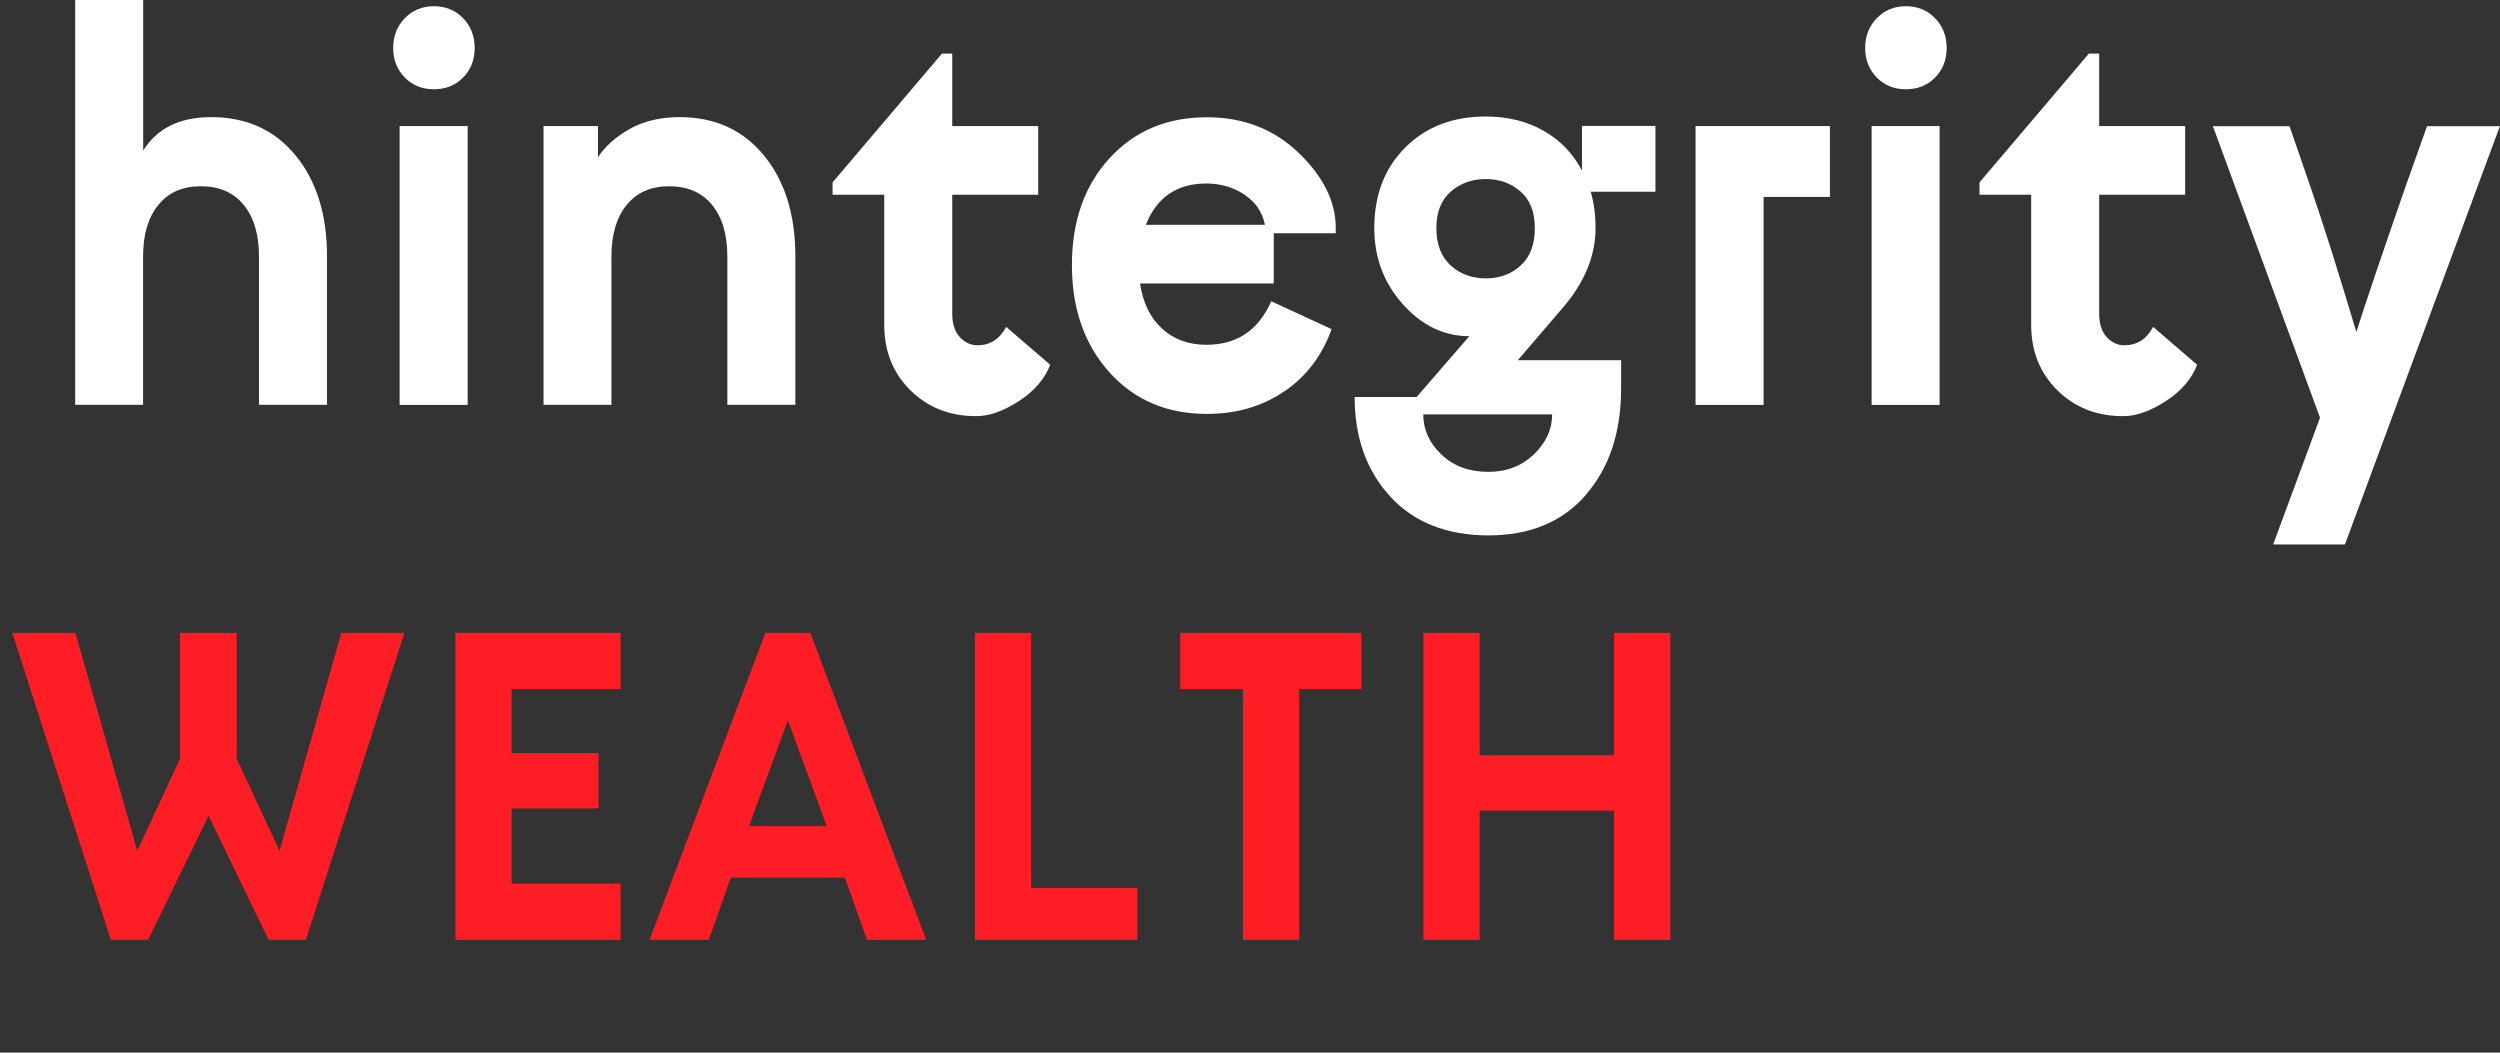
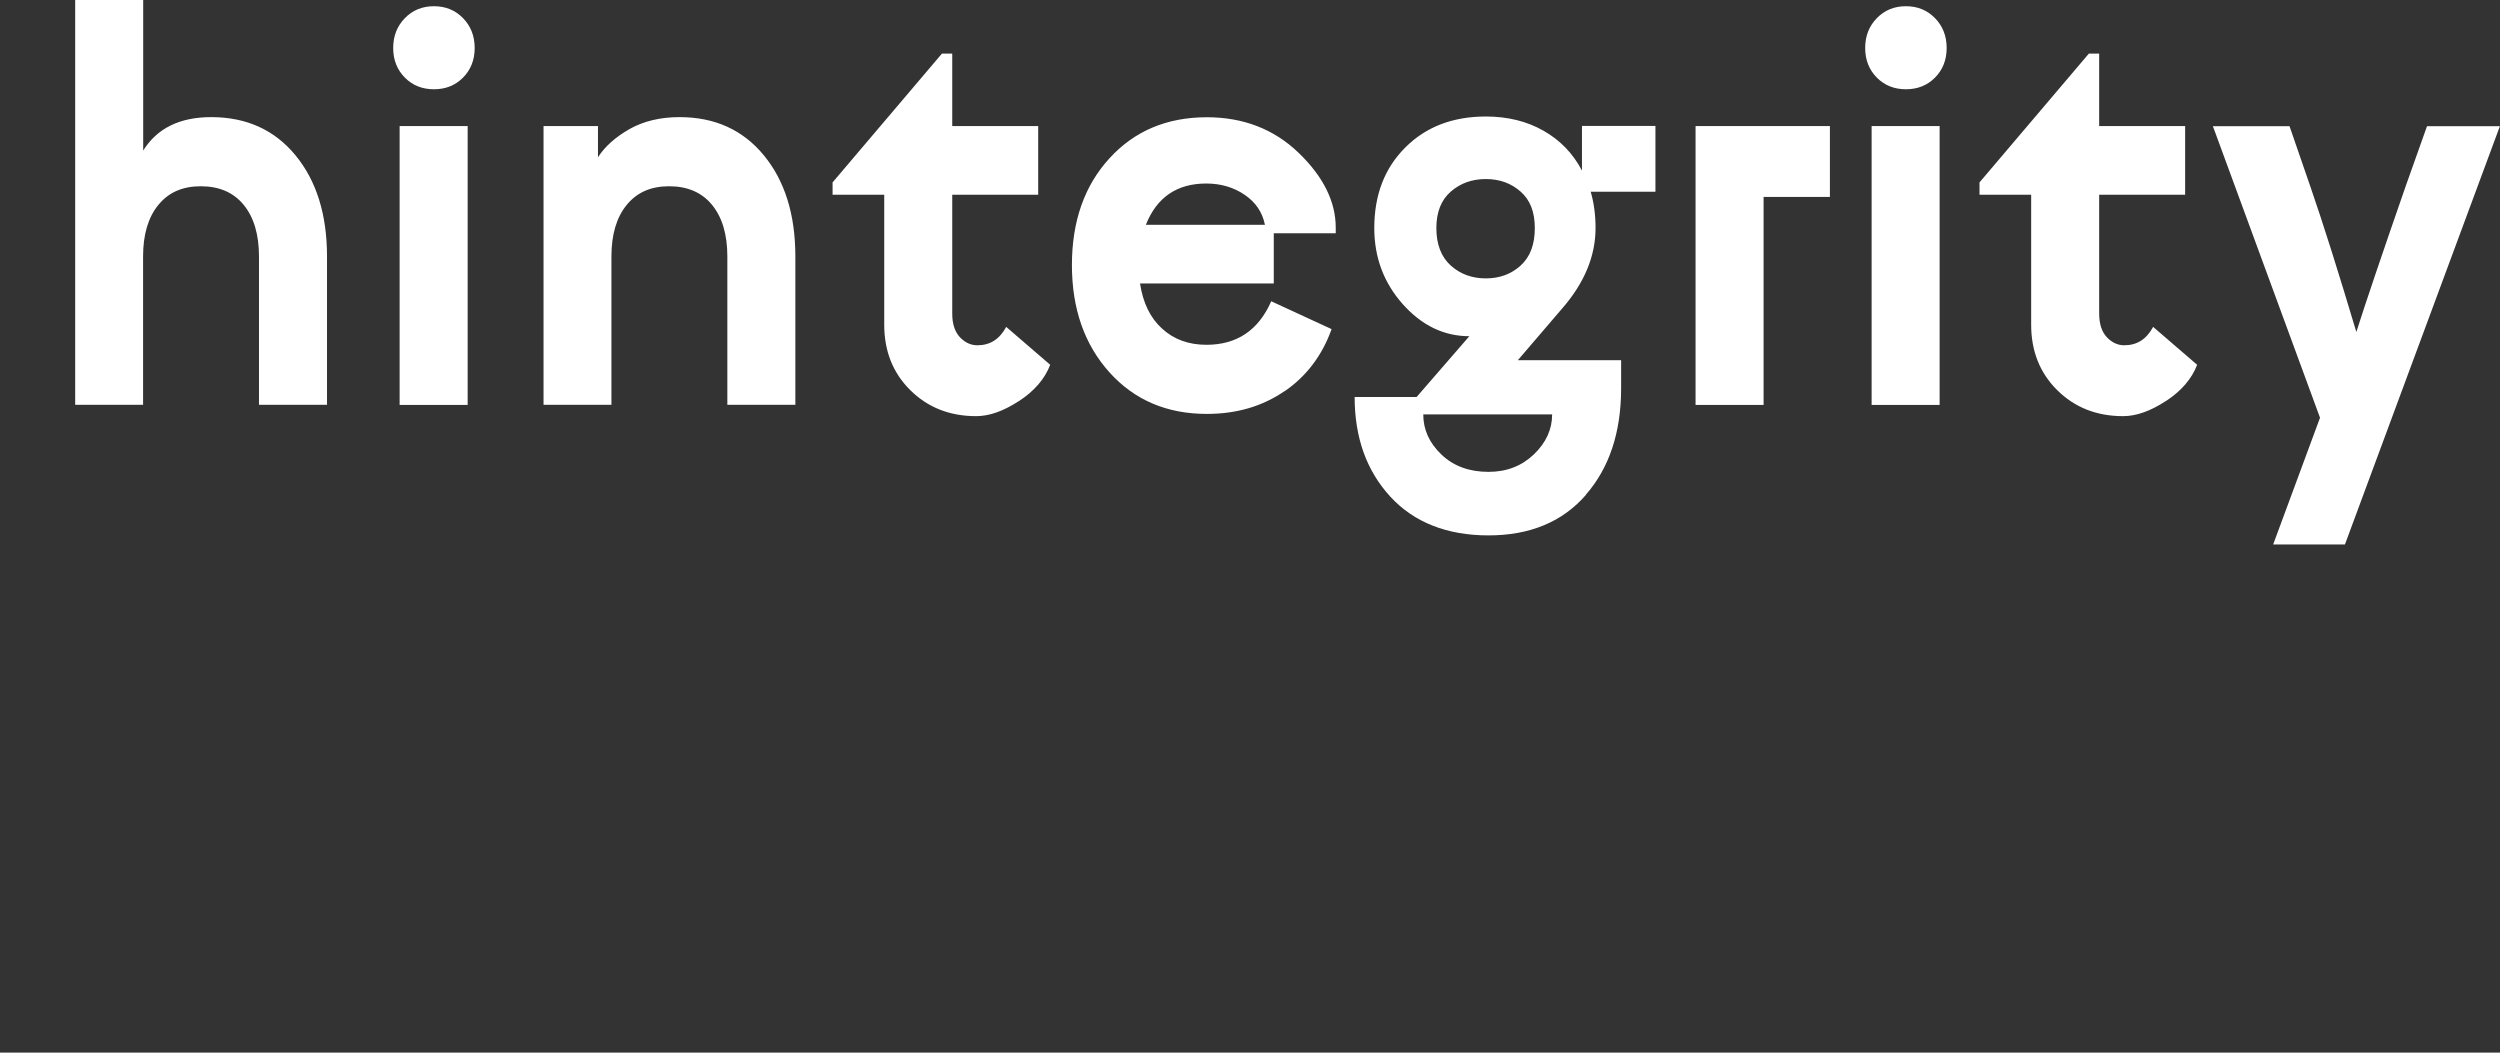
<svg xmlns="http://www.w3.org/2000/svg" width="133" height="56" viewBox="0 0 133 56" fill="none">
  <rect x="0" y="0" width="133" height="56" fill="#333333" stroke="none" />
  <path d="M4 21.544V0H7.618V8.01C8.354 6.826 9.56 6.231 11.237 6.231C13.107 6.231 14.604 6.906 15.72 8.262C16.835 9.618 17.397 11.41 17.397 13.646V21.537H13.778V13.646C13.778 12.482 13.507 11.562 12.966 10.901C12.424 10.239 11.663 9.909 10.682 9.909C9.702 9.909 8.966 10.239 8.425 10.901C7.883 11.562 7.612 12.475 7.612 13.646V21.537H4V21.544ZM24.634 4.128C24.221 4.544 23.705 4.749 23.086 4.749C22.466 4.749 21.95 4.544 21.538 4.128C21.125 3.711 20.918 3.188 20.918 2.553C20.918 1.918 21.125 1.389 21.538 0.966C21.95 0.542 22.466 0.331 23.086 0.331C23.705 0.331 24.221 0.542 24.634 0.966C25.046 1.389 25.253 1.918 25.253 2.553C25.253 3.188 25.046 3.711 24.634 4.128ZM24.879 21.544H21.26V6.707H24.879V21.544ZM28.916 21.544V6.707H31.812V8.368C32.18 7.792 32.741 7.296 33.489 6.866C34.244 6.443 35.128 6.231 36.153 6.231C38.024 6.231 39.52 6.906 40.636 8.262C41.752 9.618 42.313 11.41 42.313 13.646V21.537H38.695V13.646C38.695 12.482 38.424 11.562 37.882 10.901C37.34 10.239 36.579 9.909 35.599 9.909C34.618 9.909 33.883 10.239 33.341 10.901C32.799 11.562 32.528 12.475 32.528 13.646V21.537H28.91L28.916 21.544ZM54.2 21.339C53.381 21.875 52.627 22.139 51.93 22.139C50.524 22.139 49.356 21.676 48.428 20.757C47.499 19.837 47.041 18.673 47.041 17.271V10.359H44.293V9.704L50.111 2.851H50.659V6.707H55.232V10.359H50.659V16.676C50.659 17.231 50.795 17.648 51.066 17.939C51.337 18.224 51.646 18.369 51.995 18.369C52.672 18.369 53.181 18.045 53.53 17.39L55.871 19.407C55.581 20.162 55.026 20.803 54.207 21.339H54.2ZM68.326 20.816C67.158 21.617 65.785 22.02 64.204 22.02C62.082 22.02 60.354 21.286 59.025 19.811C57.696 18.336 57.026 16.431 57.026 14.102C57.026 11.774 57.69 9.876 59.025 8.421C60.354 6.965 62.082 6.238 64.204 6.238C66.152 6.238 67.784 6.873 69.093 8.136C70.403 9.399 71.061 10.729 71.061 12.111V12.409H67.765V15.082H60.65C60.805 16.107 61.192 16.914 61.824 17.483C62.45 18.058 63.237 18.343 64.185 18.343C65.804 18.343 66.952 17.569 67.629 16.027L70.841 17.509C70.338 18.911 69.506 20.016 68.339 20.816H68.326ZM60.96 11.959H67.294C67.158 11.285 66.797 10.755 66.21 10.359C65.623 9.962 64.94 9.763 64.172 9.763C62.611 9.763 61.54 10.498 60.96 11.959ZM84.367 26.333C83.116 27.768 81.387 28.483 79.188 28.483C76.988 28.483 75.227 27.795 73.963 26.419C72.699 25.043 72.067 23.277 72.067 21.121H75.363L78.169 17.886C76.82 17.886 75.64 17.317 74.627 16.18C73.615 15.042 73.112 13.692 73.112 12.131C73.112 10.372 73.66 8.943 74.763 7.845C75.859 6.747 77.291 6.198 79.046 6.198C80.2 6.198 81.226 6.449 82.109 6.952C83 7.455 83.683 8.163 84.161 9.075V6.701H88.069V10.2H84.625C84.799 10.795 84.883 11.437 84.883 12.131C84.883 13.633 84.283 15.068 83.09 16.431L80.749 19.163H86.244V20.645C86.244 22.999 85.618 24.891 84.361 26.326L84.367 26.333ZM76.685 24.183C77.33 24.799 78.169 25.103 79.188 25.103C80.155 25.103 80.955 24.792 81.606 24.17C82.251 23.548 82.574 22.84 82.574 22.047H75.718C75.718 22.86 76.04 23.568 76.685 24.183ZM80.897 10.193C80.394 9.75 79.781 9.525 79.046 9.525C78.311 9.525 77.691 9.75 77.182 10.193C76.672 10.636 76.414 11.285 76.414 12.138C76.414 12.991 76.672 13.673 77.182 14.129C77.691 14.585 78.317 14.81 79.046 14.81C79.775 14.81 80.394 14.585 80.897 14.129C81.4 13.673 81.652 13.011 81.652 12.138C81.652 11.265 81.4 10.636 80.897 10.193ZM90.204 6.707H97.351V10.478H93.823V21.544H90.204V6.707ZM102.943 4.128C102.53 4.544 102.014 4.749 101.395 4.749C100.776 4.749 100.26 4.544 99.847 4.128C99.434 3.711 99.228 3.188 99.228 2.553C99.228 1.918 99.434 1.389 99.847 0.966C100.26 0.542 100.776 0.331 101.395 0.331C102.014 0.331 102.53 0.542 102.943 0.966C103.356 1.389 103.562 1.918 103.562 2.553C103.562 3.188 103.356 3.711 102.943 4.128ZM103.188 21.544H99.57V6.707H103.188V21.544ZM115.217 21.339C114.398 21.875 113.644 22.139 112.947 22.139C111.541 22.139 110.373 21.676 109.445 20.757C108.516 19.837 108.058 18.673 108.058 17.271V10.359H105.31V9.704L111.128 2.851H111.676V6.707H116.249V10.359H111.676V16.676C111.676 17.231 111.812 17.648 112.083 17.939C112.354 18.224 112.663 18.369 113.011 18.369C113.689 18.369 114.198 18.045 114.547 17.39L116.888 19.407C116.598 20.162 116.043 20.803 115.224 21.339H115.217ZM123.428 22.232L117.726 6.714H121.803L122.899 9.889C123.577 11.847 124.396 14.44 125.357 17.661C125.86 16.08 126.737 13.487 127.988 9.889L129.117 6.714H132.994L124.75 28.966H120.932L123.422 22.232H123.428Z" fill="white" />
-   <path d="M14.294 50H16.272L21.516 33.67H18.158L14.869 45.262L12.592 40.363V33.67H9.579V40.363L7.302 45.262L4.013 33.67H0.655L5.899 50H7.877L11.097 43.399L14.294 50ZM24.229 50H33.015V47.01H27.219V43.008H31.842V40.064H27.219V36.66H33.015V33.67H24.229V50ZM41.915 38.316L43.985 43.951H39.845L41.915 38.316ZM44.951 46.688L46.124 50H49.275L43.111 33.67H40.719L34.555 50H37.706L38.879 46.688H44.951ZM51.865 50H60.513V47.24H54.855V33.67H51.865V50ZM72.428 36.66V33.67H62.791V36.66H66.126V50H69.116V36.66H72.428ZM75.727 50H78.717V43.123H85.87V50H88.86V33.67H85.87V40.179H78.717V33.67H75.727V50Z" fill="#FF1D25" />
</svg>